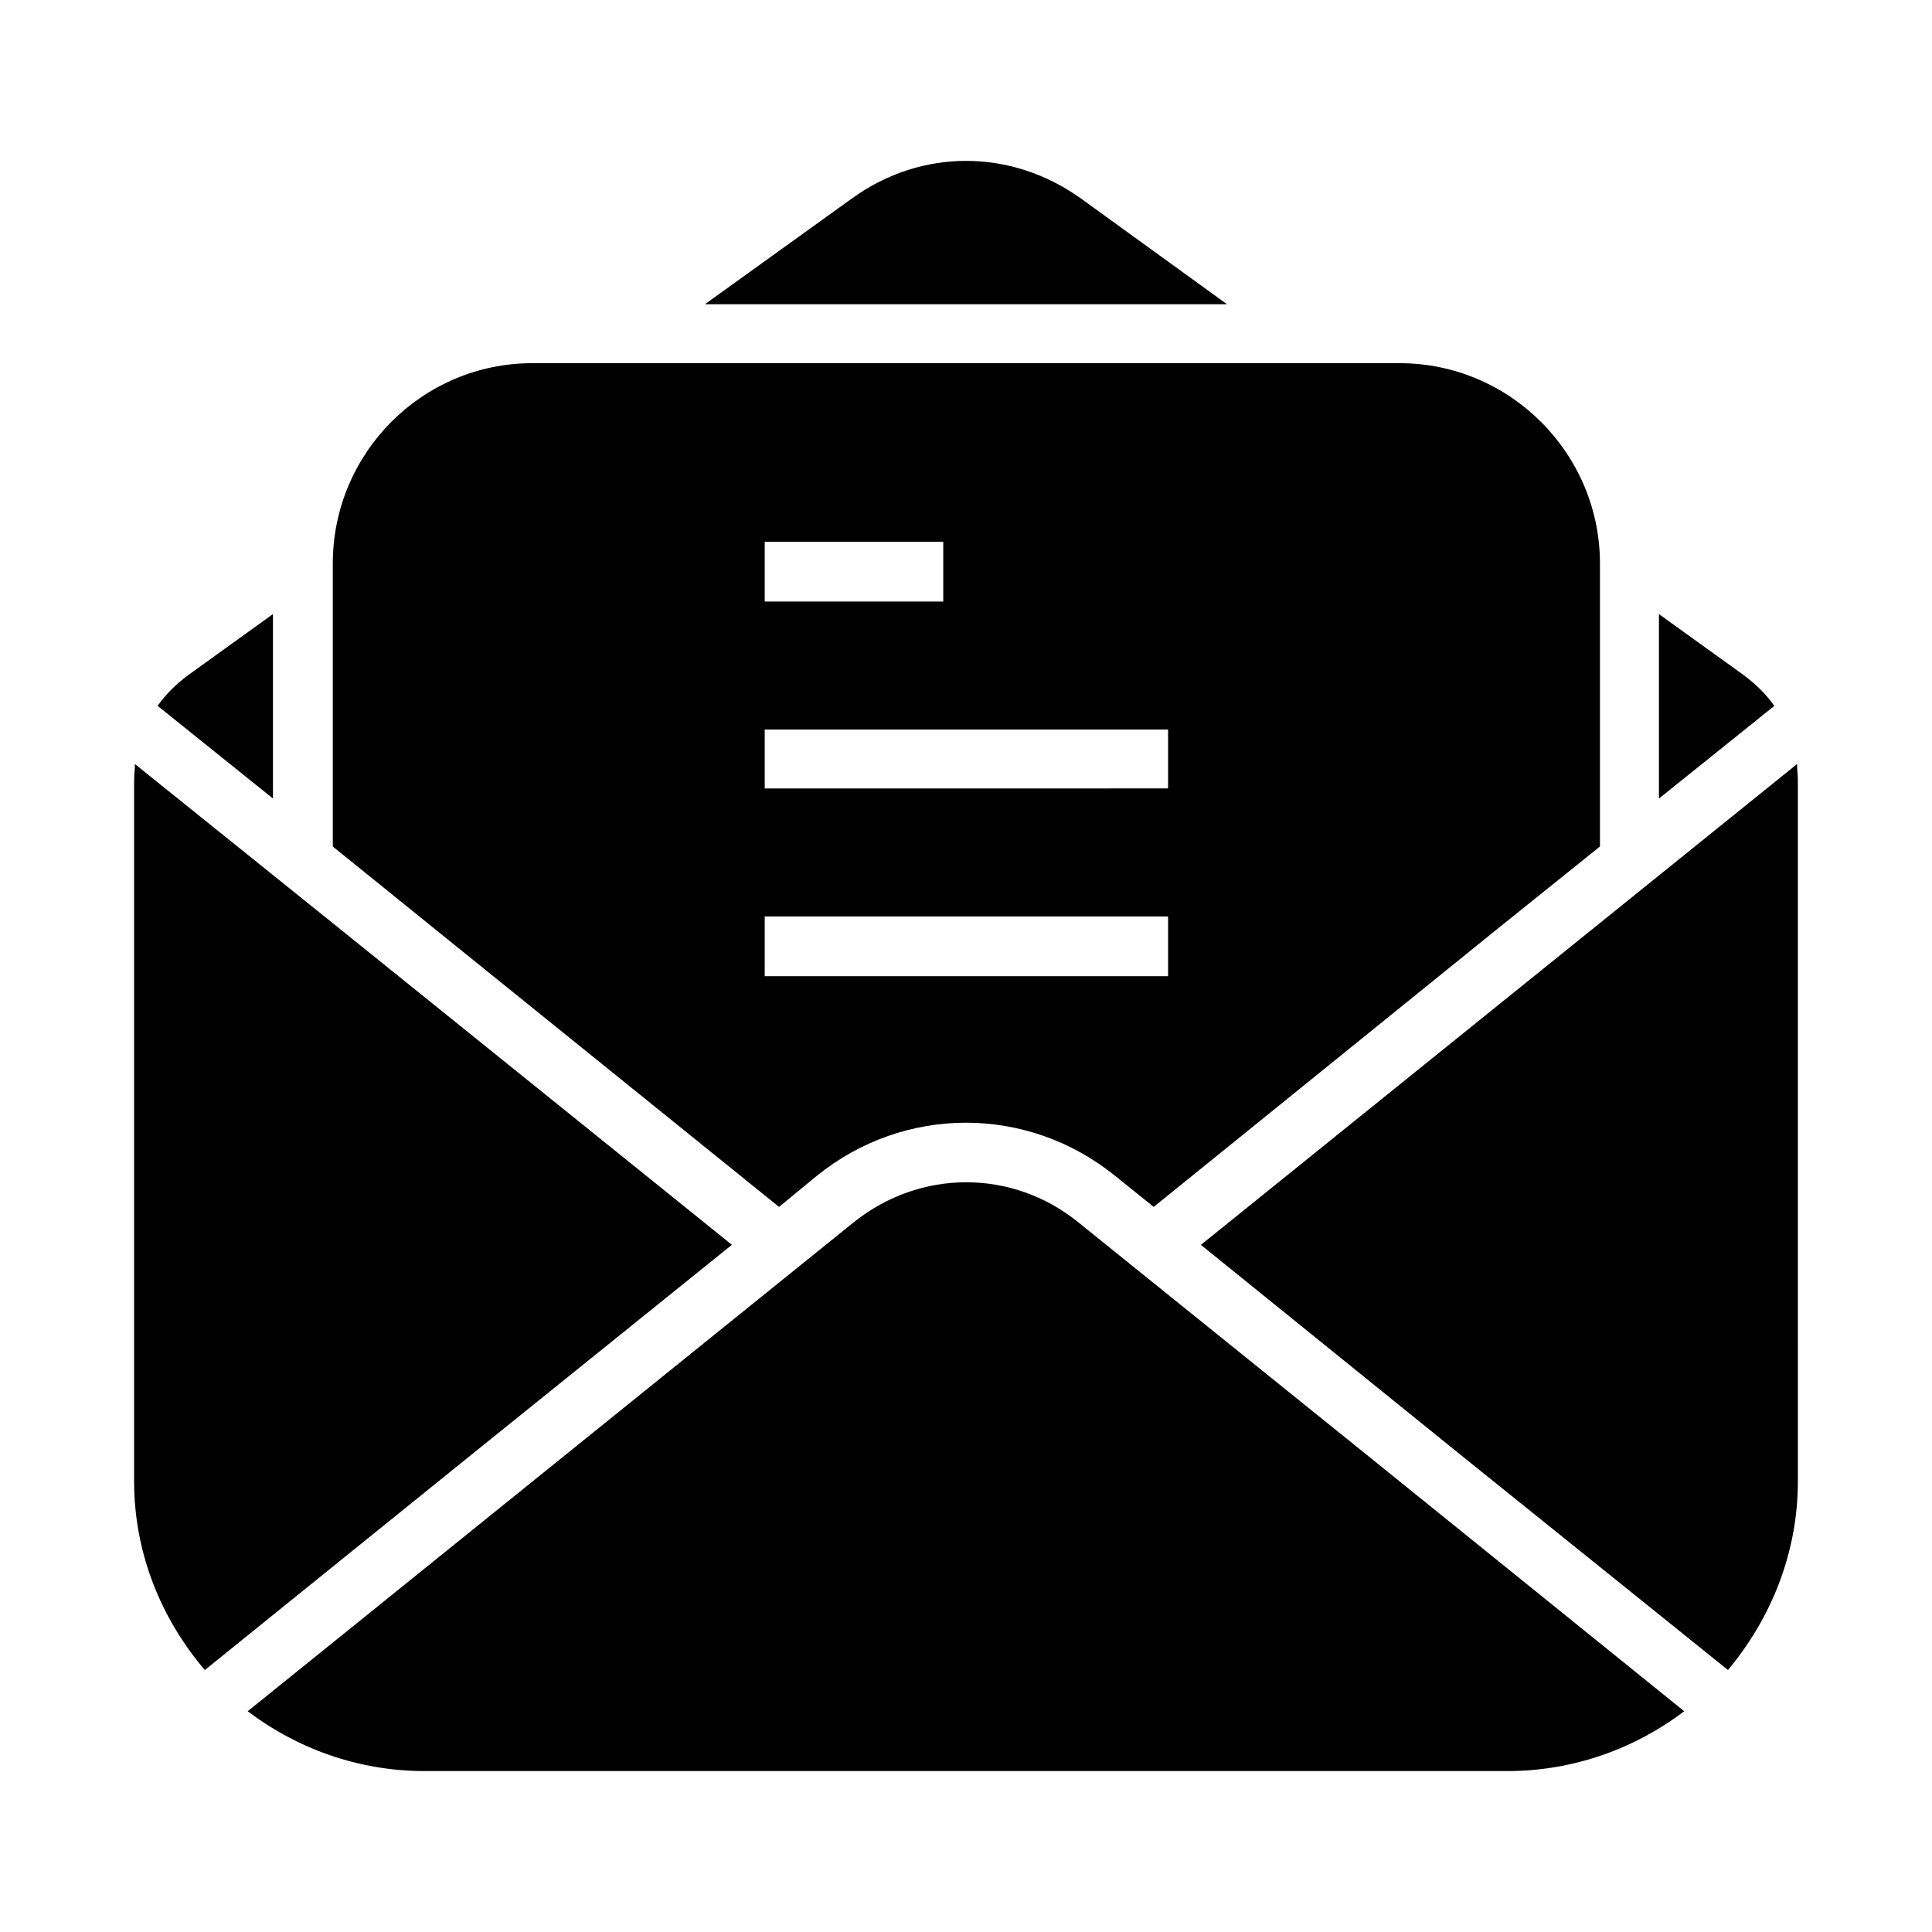
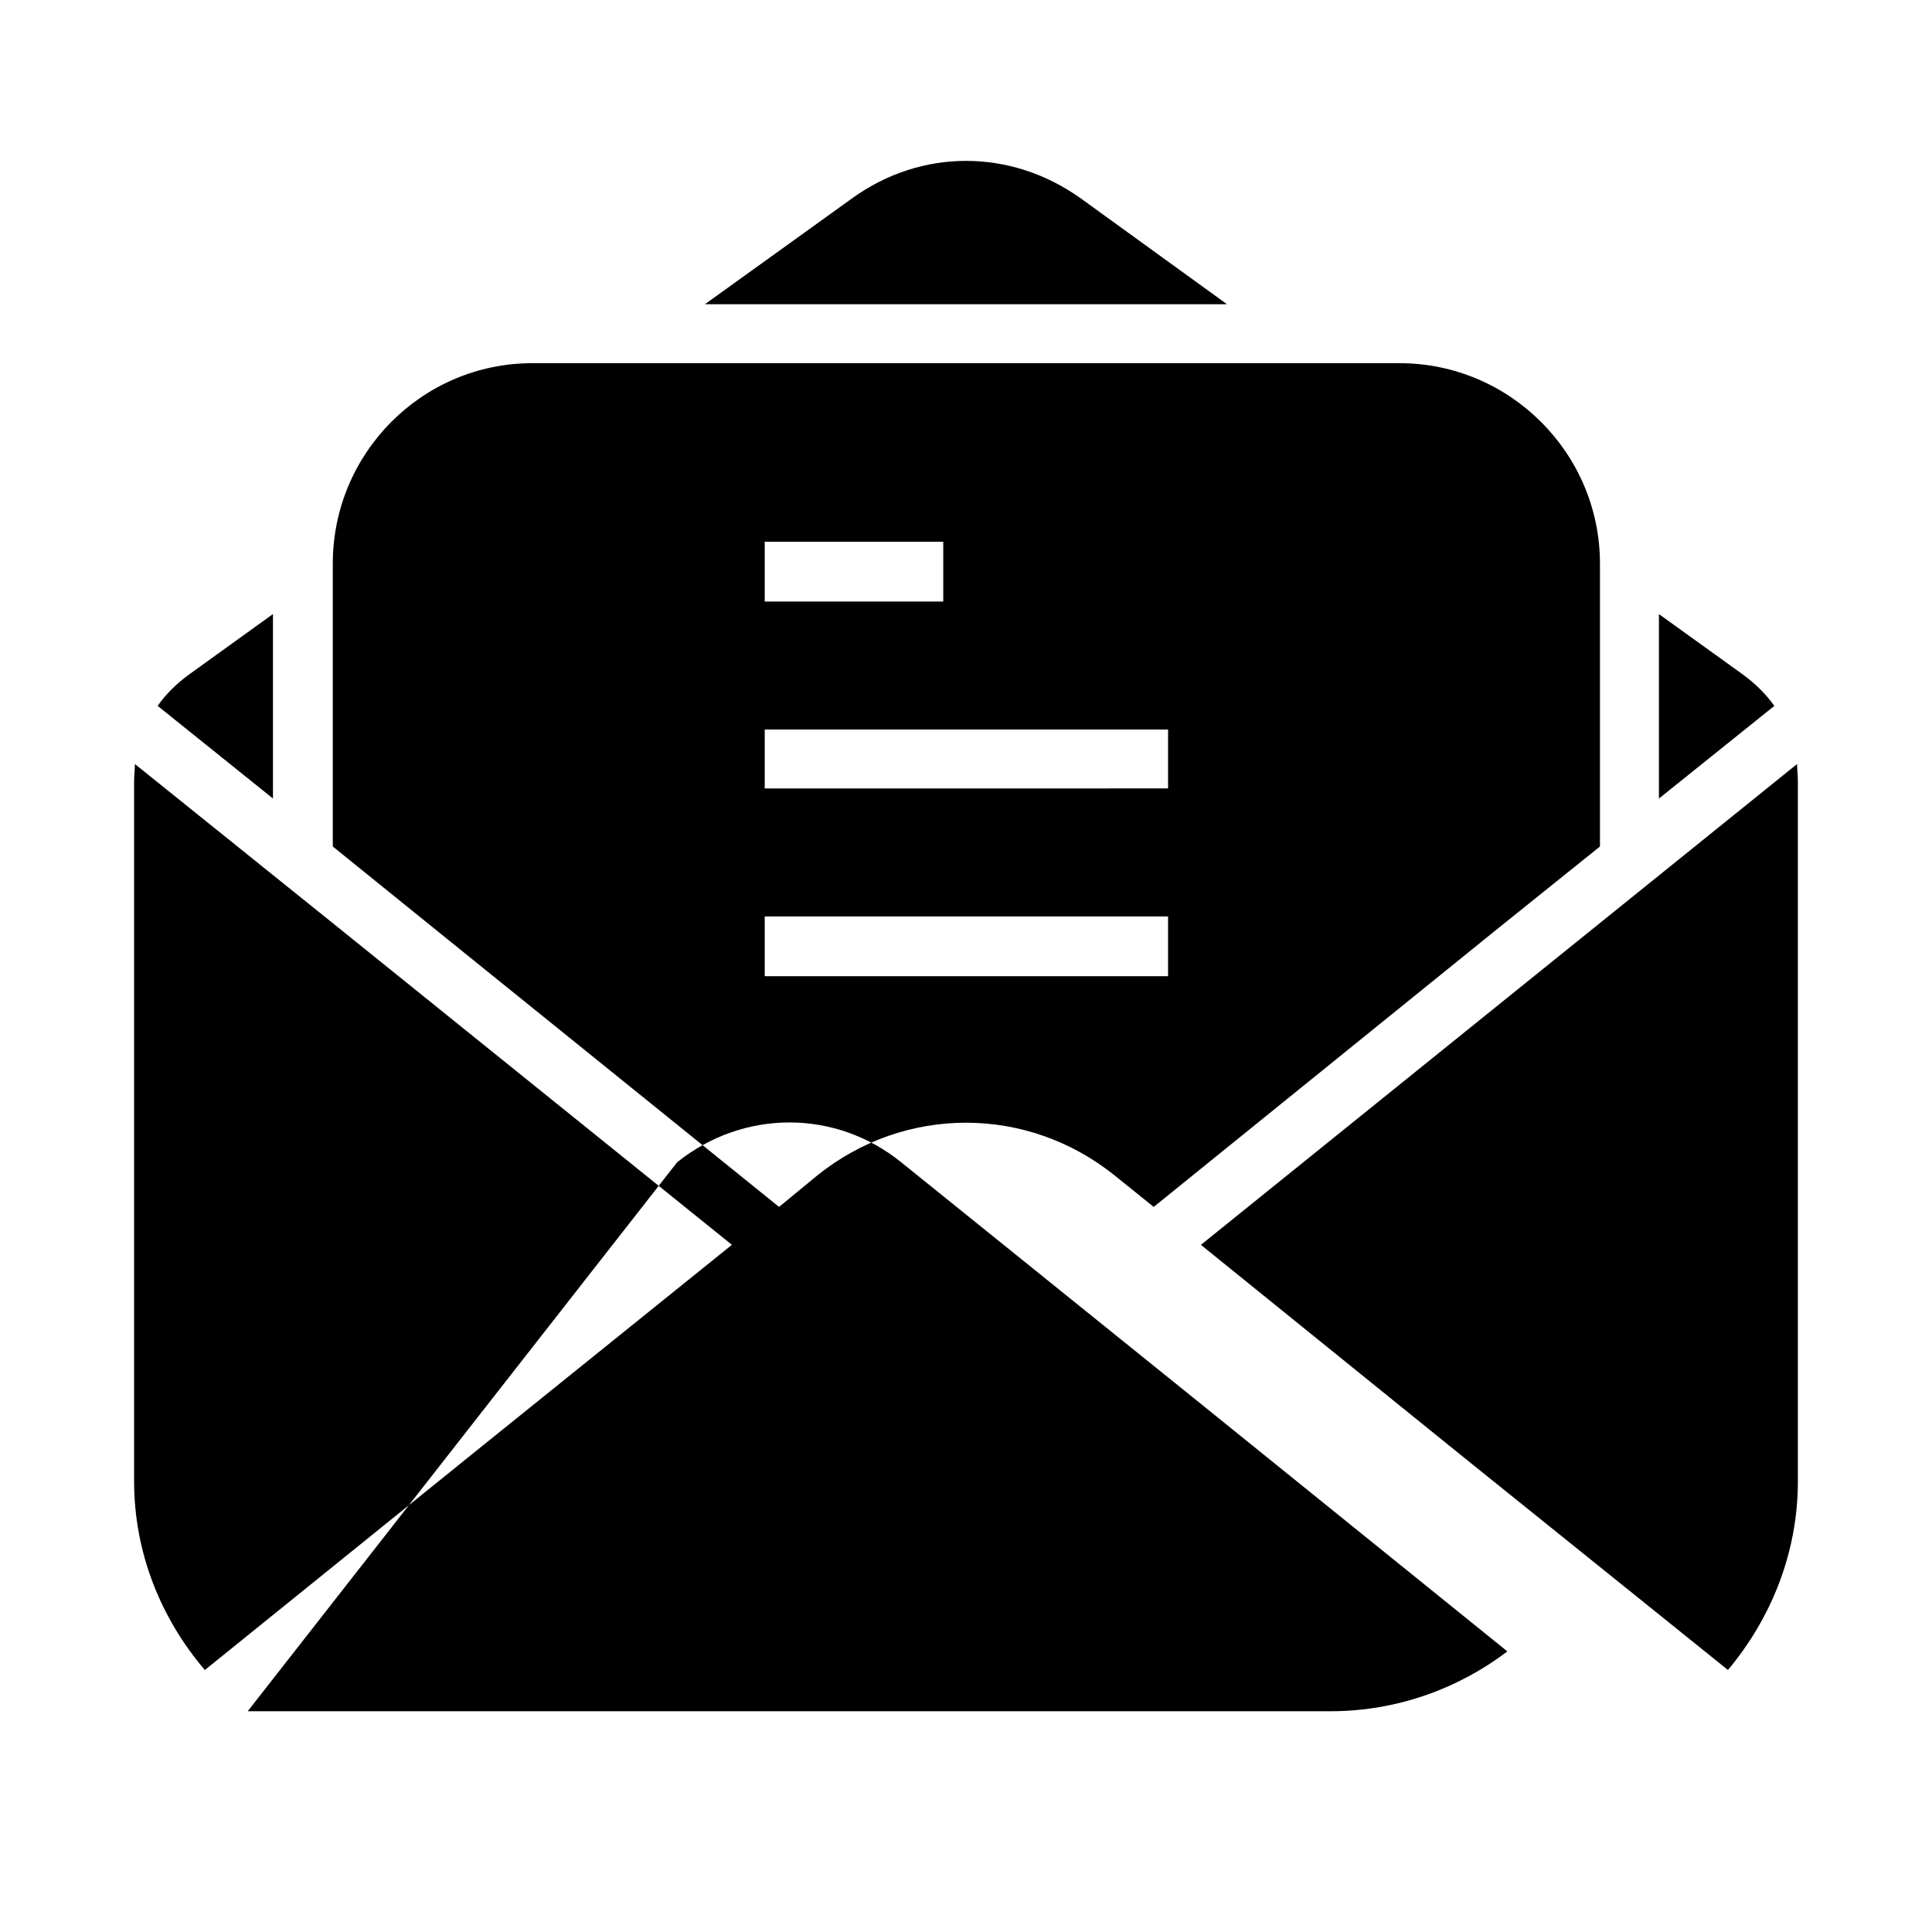
<svg xmlns="http://www.w3.org/2000/svg" fill="#000000" width="800px" height="800px" version="1.1" viewBox="144 144 512 512">
-   <path d="m605.96 322.81-22.324-16.066v48.879l30.582-24.555c-2.227-3.117-4.918-5.793-8.258-8.258zm-259.3 64.055h106.89v15.84h-106.89zm0-99.305h47.312v15.855h-47.312zm0 49.766h106.89v15.617l-106.89 0.004zm-61.598-97.078h229.84c29.23 0 53.105 23.875 53.105 53.105v74.98l-27.215 21.859-91.047 73.652-10.258-8.258c-23.215-18.742-55.797-18.742-78.996 0l-10.035 8.258-84.578-68.281-33.684-27.23v-74.98c0-29.227 23.648-53.105 52.867-53.105zm52.895 233.64-105.76-85.238-52.445-42.172c0 1.551-0.211 2.891-0.211 4.457v185.65c0 18.973 7.133 36.375 18.742 49.988l70.723-57.121zm-128.31 123.61c12.949 9.824 29.23 15.855 46.863 15.855h286.96c17.617 0 33.922-6.031 46.863-15.855l-81.223-65.605-79.438-64.039c-17.406-14.051-41.73-14.051-59.348 0zm392.28-10.934c11.391-13.609 18.531-31.008 18.531-49.988l-0.004-185.64c0-1.566-0.211-2.906-0.211-4.457l-157.99 127.42 68.723 55.57zm-385.59-230.95v-48.879l-22.309 16.066c-3.352 2.465-6.031 5.133-8.258 8.258zm252.83-130.99-38.824-28.102c-18.531-13.18-42.172-13.18-60.473 0l-39.055 28.102z" fill-rule="evenodd" />
+   <path d="m605.96 322.81-22.324-16.066v48.879l30.582-24.555c-2.227-3.117-4.918-5.793-8.258-8.258zm-259.3 64.055h106.89v15.84h-106.89zm0-99.305h47.312v15.855h-47.312zm0 49.766h106.89v15.617l-106.89 0.004zm-61.598-97.078h229.84c29.23 0 53.105 23.875 53.105 53.105v74.98l-27.215 21.859-91.047 73.652-10.258-8.258c-23.215-18.742-55.797-18.742-78.996 0l-10.035 8.258-84.578-68.281-33.684-27.23v-74.98c0-29.227 23.648-53.105 52.867-53.105zm52.895 233.64-105.76-85.238-52.445-42.172c0 1.551-0.211 2.891-0.211 4.457v185.65c0 18.973 7.133 36.375 18.742 49.988l70.723-57.121zm-128.31 123.61h286.96c17.617 0 33.922-6.031 46.863-15.855l-81.223-65.605-79.438-64.039c-17.406-14.051-41.73-14.051-59.348 0zm392.28-10.934c11.391-13.609 18.531-31.008 18.531-49.988l-0.004-185.64c0-1.566-0.211-2.906-0.211-4.457l-157.99 127.42 68.723 55.57zm-385.59-230.95v-48.879l-22.309 16.066c-3.352 2.465-6.031 5.133-8.258 8.258zm252.83-130.99-38.824-28.102c-18.531-13.18-42.172-13.18-60.473 0l-39.055 28.102z" fill-rule="evenodd" />
</svg>